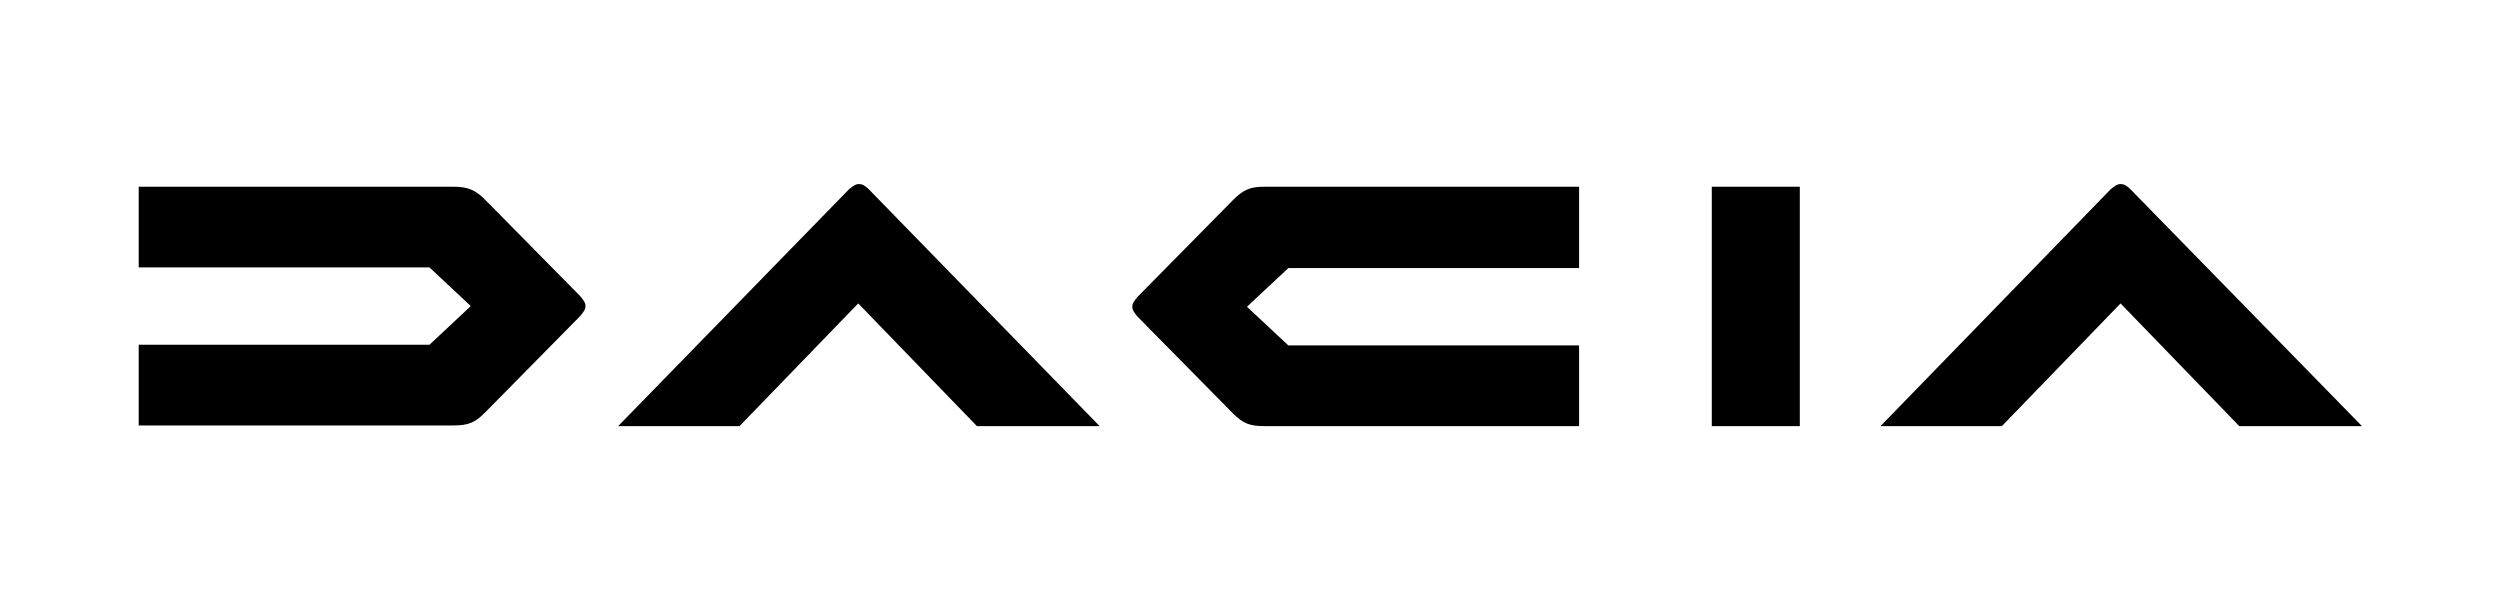
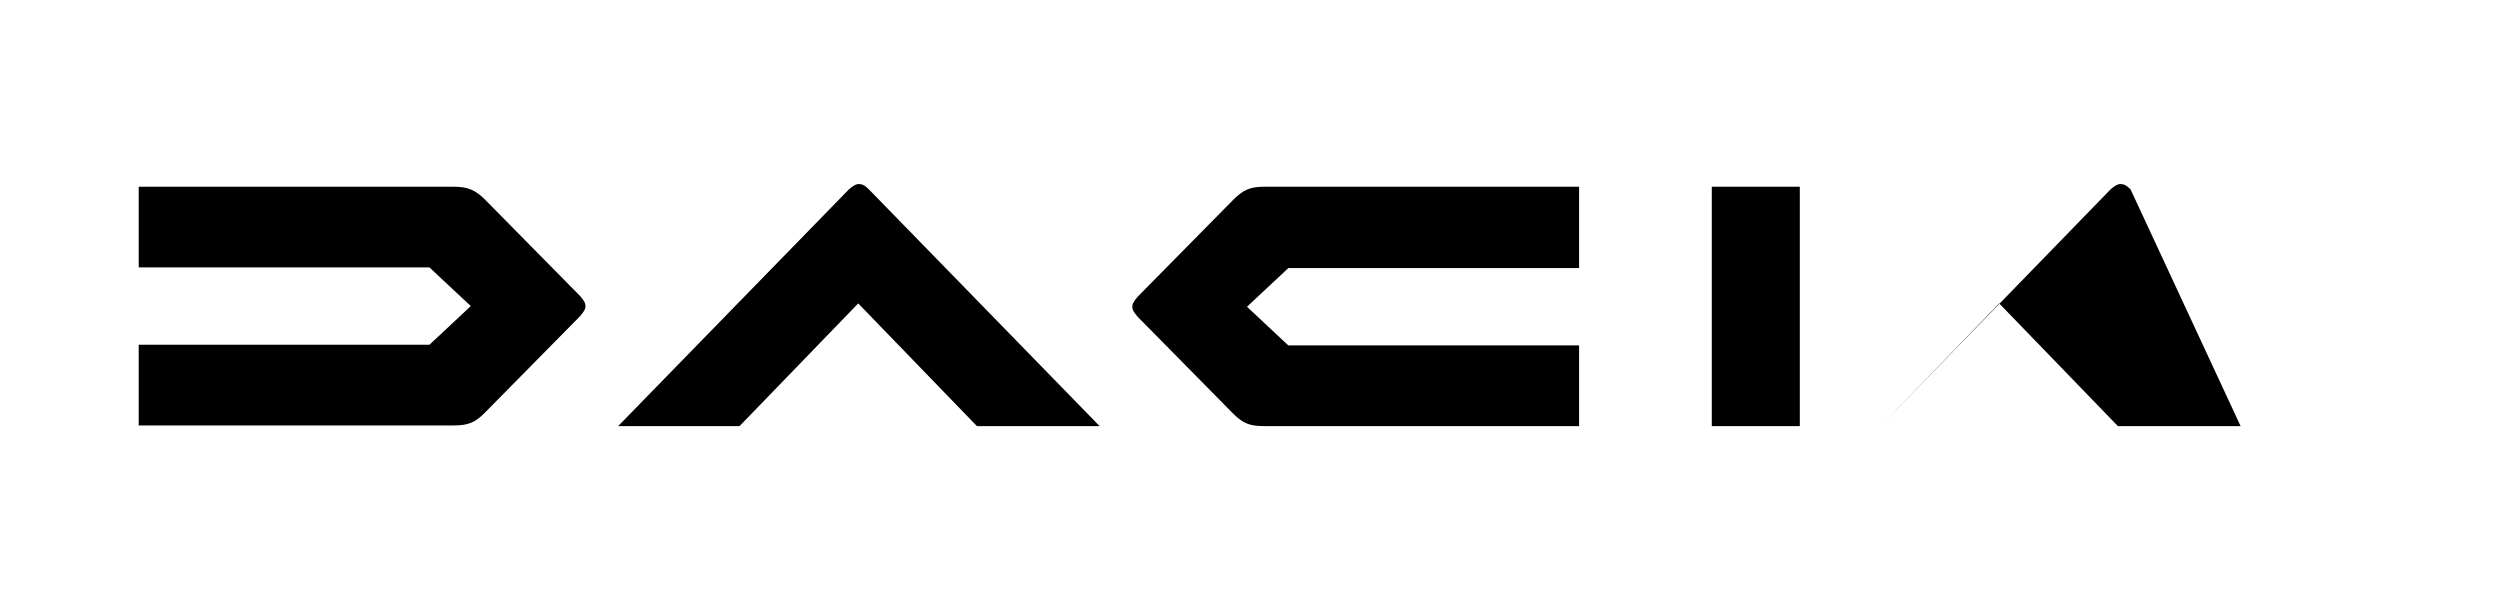
<svg xmlns="http://www.w3.org/2000/svg" version="1.1" id="Calque_1" x="0px" y="0px" viewBox="0 0 374.9 91.5" style="enable-background:new 0 0 374.9 91.5;" xml:space="preserve">
  <style type="text/css">
	.st0{fill:#000000;}
</style>
  <g>
-     <path class="st0" d="M128.8,27.6c-0.5,0-0.9,0.3-1.5,0.8L92.7,63.9h18.2l17.8-18.4l17.8,18.4h18.4l-34.6-35.5   C129.7,27.8,129.3,27.6,128.8,27.6z M319.5,28.4c-0.6-0.6-1-0.8-1.5-0.8c-0.5,0-0.9,0.3-1.5,0.8L282,63.9h18.2l17.8-18.4l17.8,18.4   h18.4L319.5,28.4z M72.8,30C71.3,28.5,70.2,28,68,28H20.8v12.1h43.6l6.2,5.8l-6.2,5.8H20.8v12.1H68c2.2,0,3.2-0.4,4.7-1.9   l14.3-14.5c0.5-0.6,0.8-1,0.8-1.5c0-0.5-0.3-0.9-0.8-1.5L72.8,30z M184.9,30l-14.3,14.5c-0.5,0.6-0.8,1-0.8,1.5   c0,0.5,0.3,0.9,0.8,1.5L184.9,62c1.5,1.5,2.5,1.9,4.7,1.9h47.2V51.8h-43.6l-6.2-5.8l6.2-5.8h43.6V28h-47.2   C187.4,28,186.4,28.5,184.9,30z M256.7,63.9h13.2V28h-13.2V63.9z" />
+     <path class="st0" d="M128.8,27.6c-0.5,0-0.9,0.3-1.5,0.8L92.7,63.9h18.2l17.8-18.4l17.8,18.4h18.4l-34.6-35.5   C129.7,27.8,129.3,27.6,128.8,27.6z M319.5,28.4c-0.6-0.6-1-0.8-1.5-0.8c-0.5,0-0.9,0.3-1.5,0.8L282,63.9l17.8-18.4l17.8,18.4   h18.4L319.5,28.4z M72.8,30C71.3,28.5,70.2,28,68,28H20.8v12.1h43.6l6.2,5.8l-6.2,5.8H20.8v12.1H68c2.2,0,3.2-0.4,4.7-1.9   l14.3-14.5c0.5-0.6,0.8-1,0.8-1.5c0-0.5-0.3-0.9-0.8-1.5L72.8,30z M184.9,30l-14.3,14.5c-0.5,0.6-0.8,1-0.8,1.5   c0,0.5,0.3,0.9,0.8,1.5L184.9,62c1.5,1.5,2.5,1.9,4.7,1.9h47.2V51.8h-43.6l-6.2-5.8l6.2-5.8h43.6V28h-47.2   C187.4,28,186.4,28.5,184.9,30z M256.7,63.9h13.2V28h-13.2V63.9z" />
  </g>
</svg>